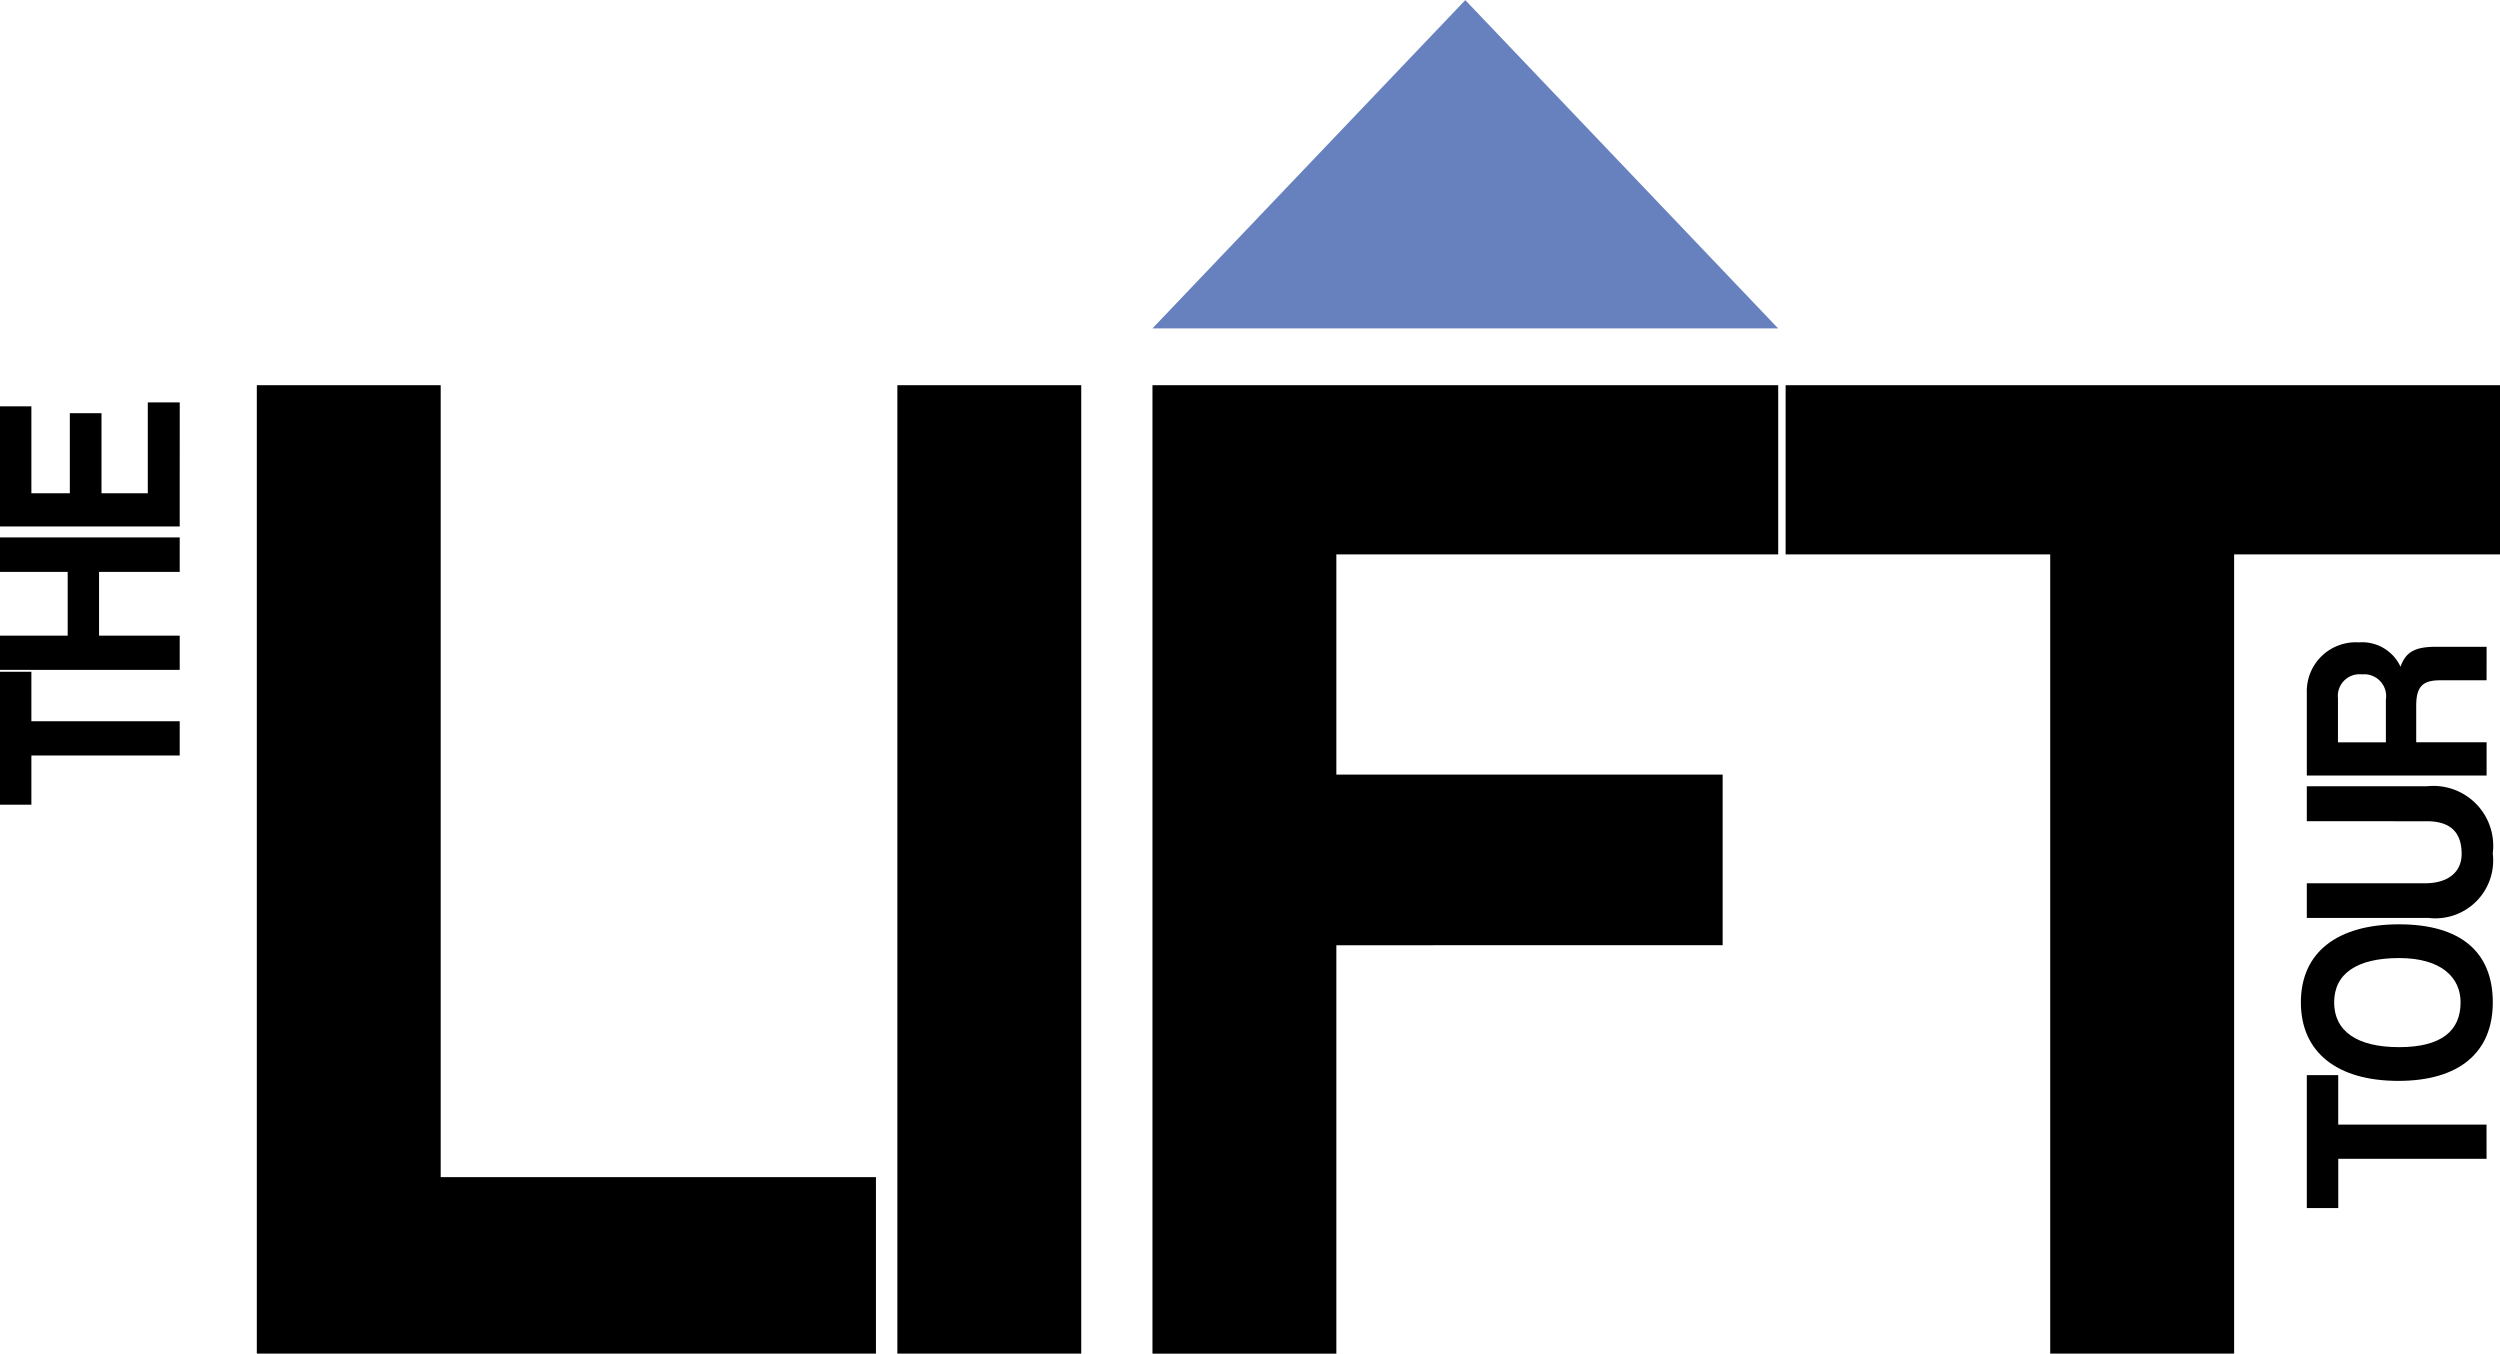
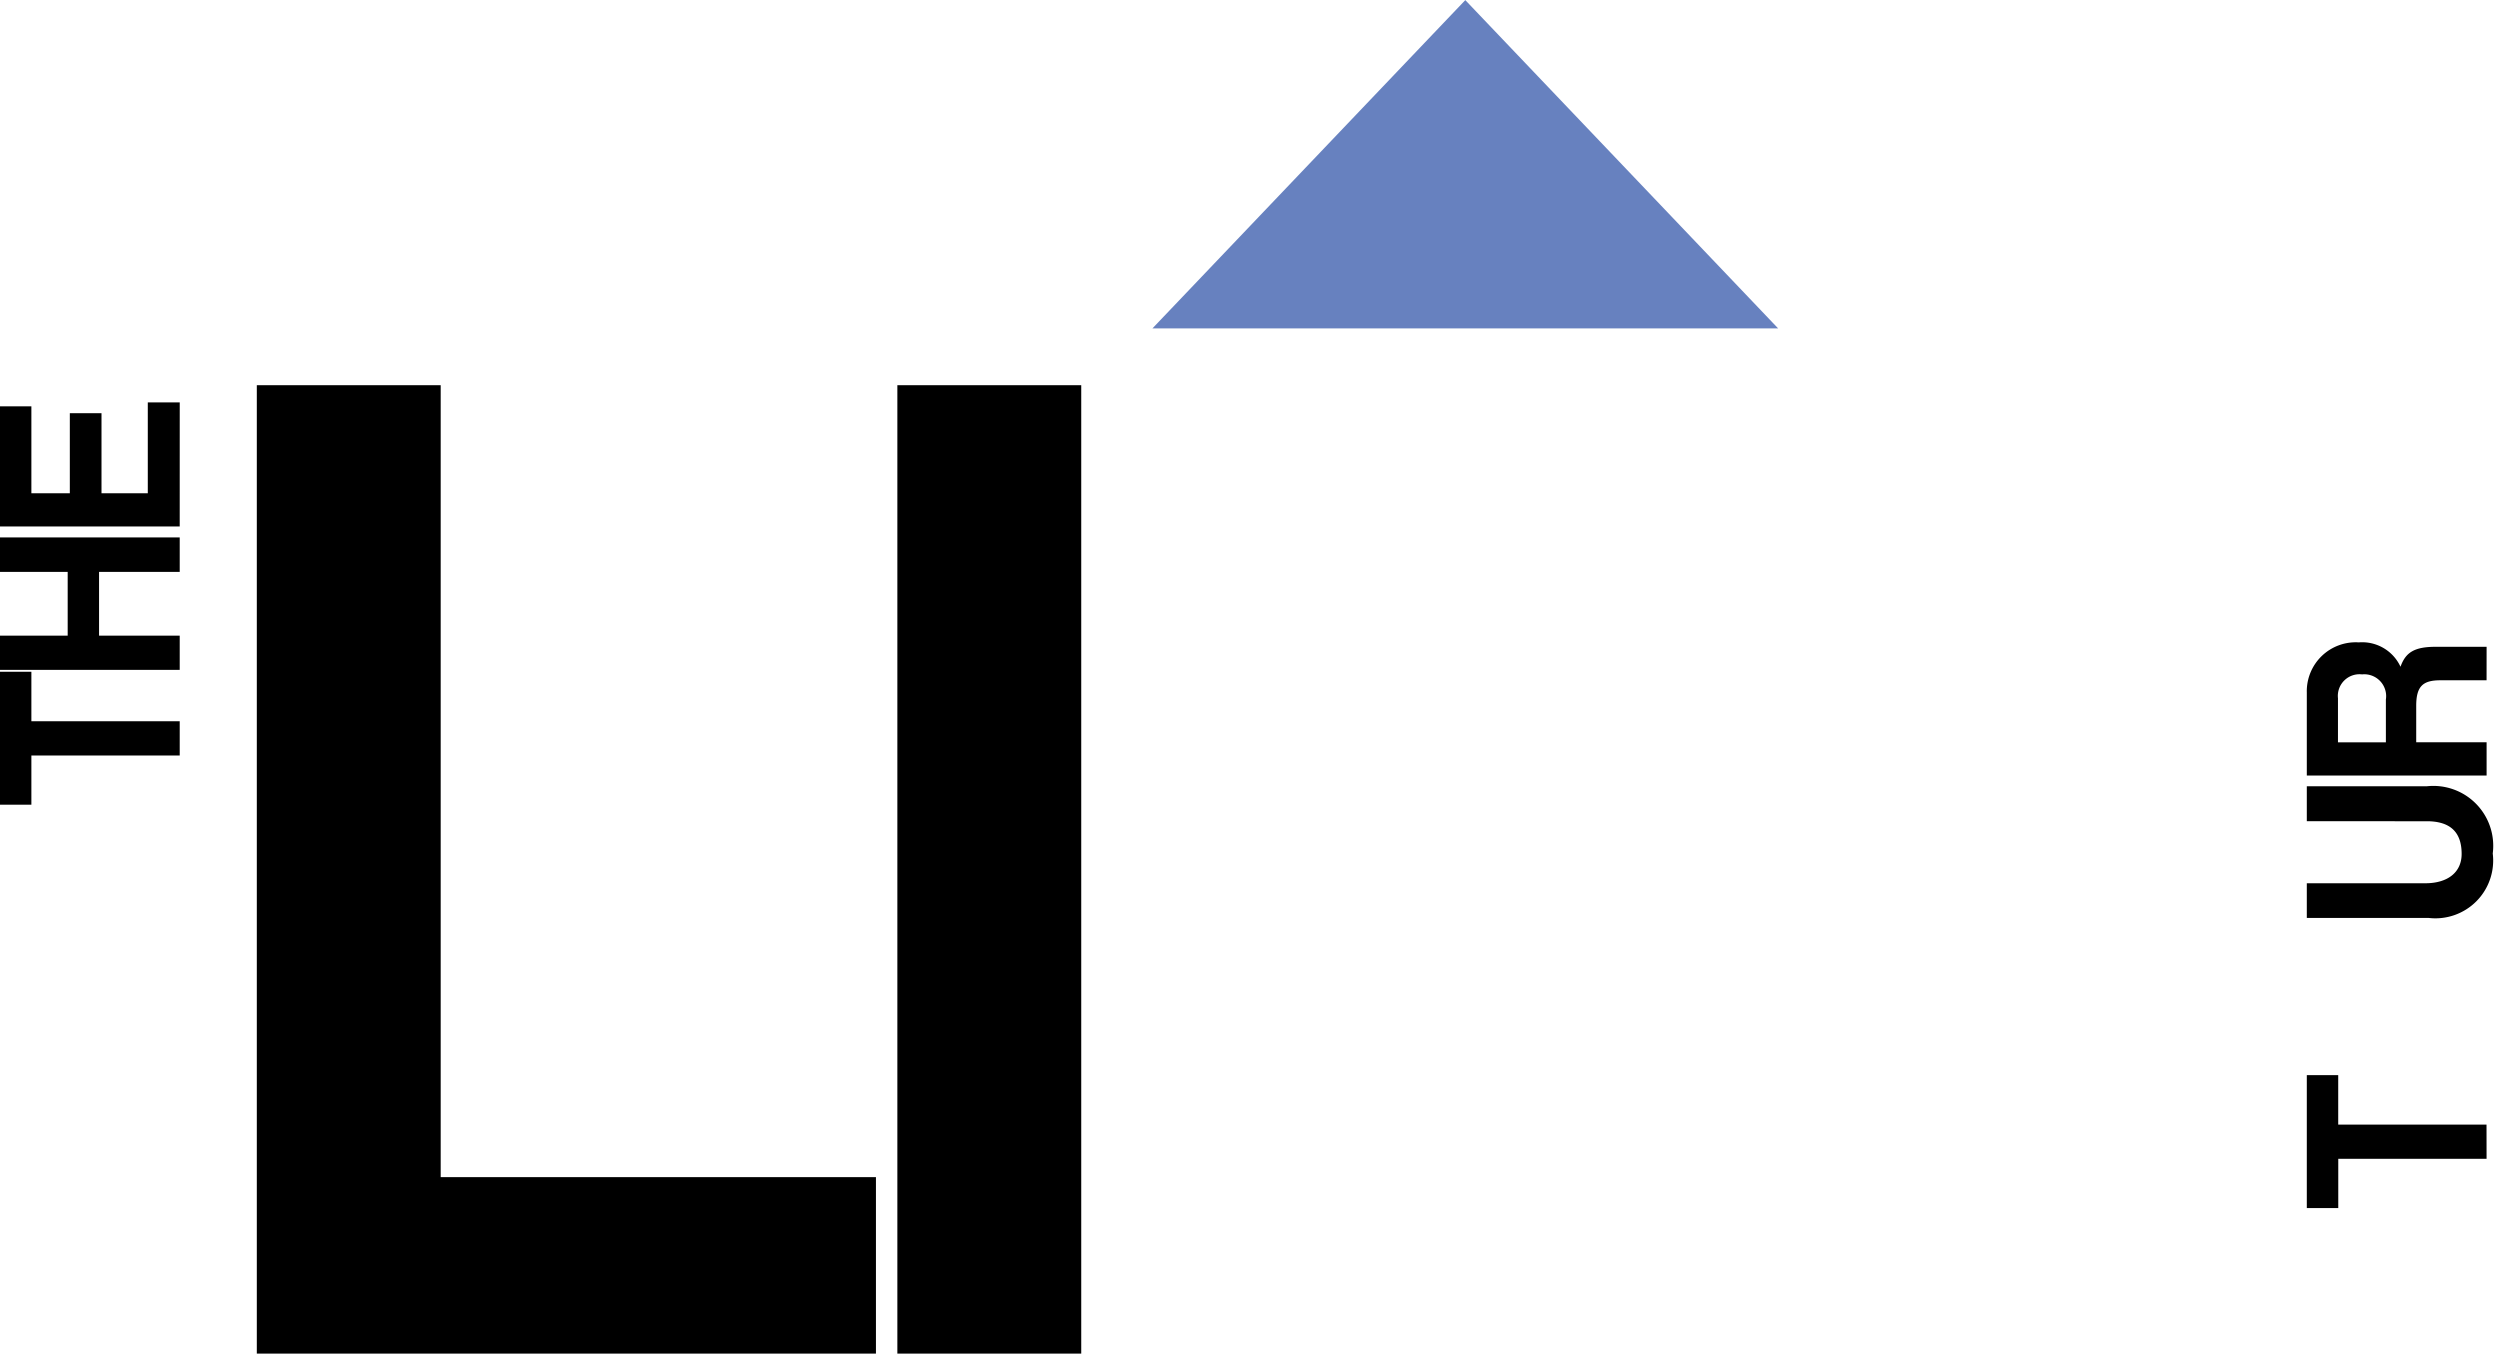
<svg xmlns="http://www.w3.org/2000/svg" width="92.343" height="50" viewBox="0 0 92.343 50">
  <defs>
    <style>.a{fill:#6781bf;}</style>
  </defs>
  <g transform="translate(9.486 14.228)">
    <path d="M92.419,182.955V147.184h6.792v29.253h16.077v6.518Z" transform="translate(-92.419 -147.184)" />
    <path d="M129.314,182.955V147.184h6.792v35.771Z" transform="translate(-105.654 -147.184)" />
-     <path d="M150.8,167.871v15.085h-6.792V147.184h23.113v6.249H150.8v8.135h14.269v6.3Z" transform="translate(-110.925 -147.184)" />
-     <path d="M190.251,182.955V153.433h-9.773v-6.249h26.388v6.249h-9.822v29.522Z" transform="translate(-124.008 -147.184)" />
  </g>
  <g transform="translate(0 14.863)">
    <g transform="translate(0 0)">
      <path d="M84.265,166.783H78.786V168.6H77.627v-4.91h1.159v1.828h5.479Z" transform="translate(-77.627 -153.74)" />
      <path d="M84.265,157.224H81.286v2.355h2.979v1.264H77.627v-1.264h2.5v-2.355h-2.5v-1.273h6.638Z" transform="translate(-77.627 -150.963)" />
      <path d="M84.265,152.756H77.627v-4.437h1.159v3.21h1.42v-2.956h1.17v2.956h1.71v-3.356h1.18Z" transform="translate(-77.627 -148.173)" />
    </g>
  </g>
  <g transform="translate(84.989 23.731)">
    <path d="M217.14,190.016h-5.478v1.818H210.5v-4.91h1.16v1.828h5.478Z" transform="translate(-210.282 -170.943)" />
-     <path d="M213.758,184.021c-2.25,0-3.6-1.046-3.6-2.9s1.35-2.883,3.629-2.883,3.46,1.028,3.46,2.883S216,184.021,213.758,184.021Zm.029-4.537c-1.569,0-2.4.582-2.4,1.637s.83,1.654,2.4,1.654,2.27-.609,2.27-1.654C216.058,180.211,215.358,179.484,213.788,179.484Z" transform="translate(-210.159 -167.827)" />
    <path d="M210.5,171.578v-1.291h4.429a2.212,2.212,0,0,1,2.439,2.482,2.135,2.135,0,0,1-2.359,2.382H210.5v-1.282h4.379c.82,0,1.34-.4,1.34-1.082,0-.809-.42-1.209-1.29-1.209Z" transform="translate(-210.282 -164.975)" />
    <path d="M217.14,163.4h-1.71c-.64,0-.889.218-.889.945v1.345h2.6v1.228H210.5v-3.065A1.808,1.808,0,0,1,212.421,162a1.559,1.559,0,0,1,1.54.9c.19-.536.52-.737,1.3-.737h1.88Zm-5.489,2.291h1.77v-1.581a.808.808,0,0,0-.88-.928.8.8,0,0,0-.89.882Z" transform="translate(-210.282 -162.003)" />
  </g>
  <path class="a" d="M155.563,125l-11.557,12.127h23.113Z" transform="translate(-101.439 -124.996)" />
</svg>